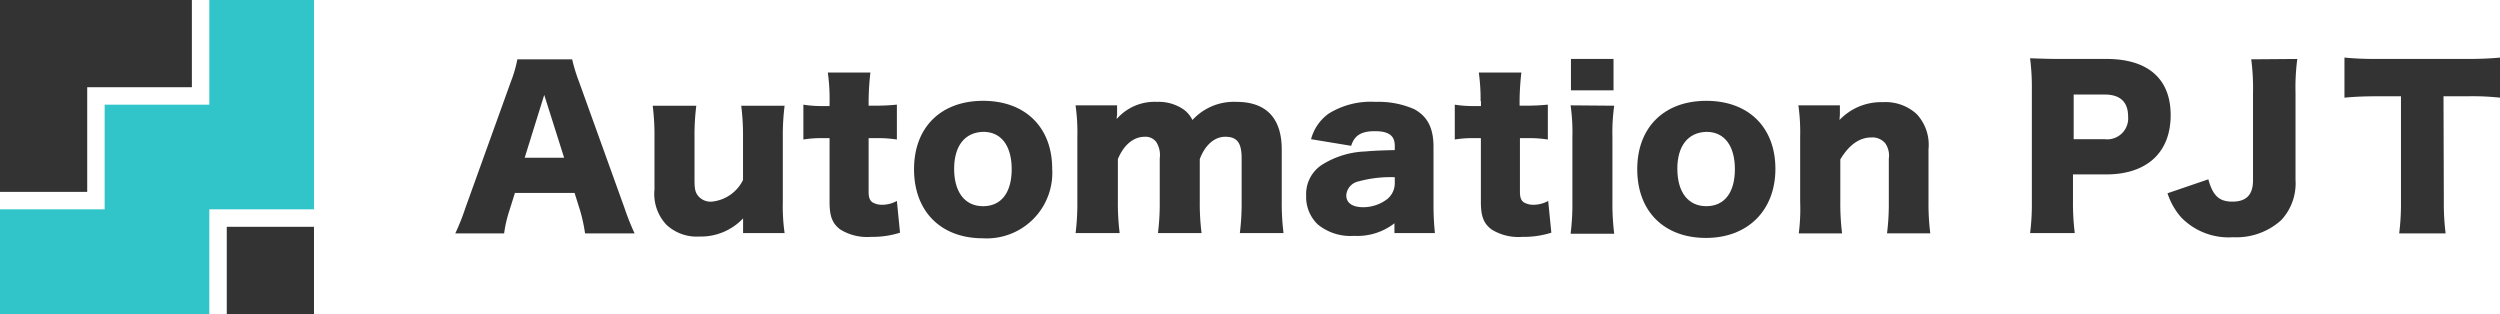
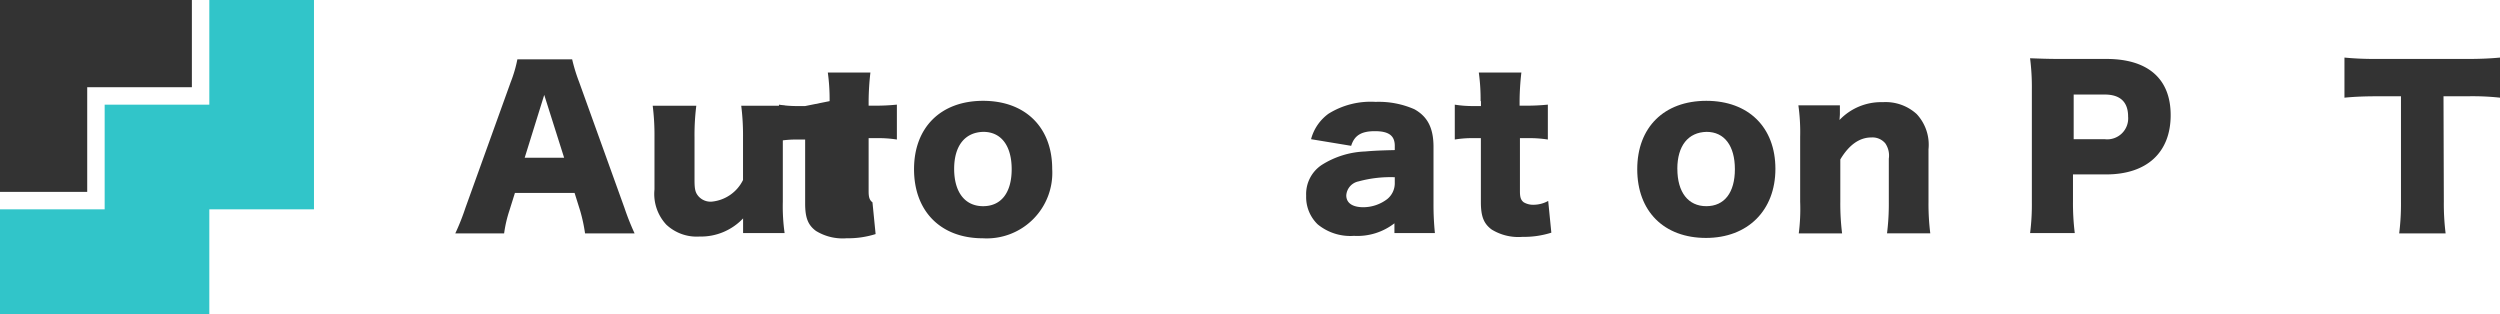
<svg xmlns="http://www.w3.org/2000/svg" width="280" height="35.167" viewBox="0 0 280 35.167">
  <path d="M145.035,36.5a18.344,18.344,0,0,0-.547-2.54l-.625-1.993h-6.682l-.625,1.993a14.088,14.088,0,0,0-.586,2.54H130.5a25.477,25.477,0,0,0,1.133-2.852l5.08-14.105a14.527,14.527,0,0,0,.742-2.54h6.135a19.082,19.082,0,0,0,.781,2.54l5.08,14.105a28.637,28.637,0,0,0,1.133,2.852Zm-4.572-15.512-2.188,7.033h4.415Z" transform="translate(-79.509 -10.358)" fill="#333" />
  <path d="M201.87,30.3a26.528,26.528,0,0,0-.2,3.517v7.229a21.236,21.236,0,0,0,.2,3.517h-4.65V42.921a6.5,6.5,0,0,1-4.884,2.032,4.966,4.966,0,0,1-3.712-1.328,5.038,5.038,0,0,1-1.328-3.946V33.817a26.528,26.528,0,0,0-.2-3.517h4.884a26.528,26.528,0,0,0-.2,3.517v4.806c0,.977.078,1.368.391,1.758a1.8,1.8,0,0,0,1.524.664,4.361,4.361,0,0,0,3.517-2.423V33.817a26.528,26.528,0,0,0-.2-3.517Z" transform="translate(-113.994 -18.461)" fill="#333" />
-   <path d="M233.23,24a22.047,22.047,0,0,0-.2-3.2H237.8a29.377,29.377,0,0,0-.2,3.2v.508h.86a22.772,22.772,0,0,0,2.305-.117V28.3a13.26,13.26,0,0,0-2.149-.156h-1.016v5.978c0,.664.117.977.43,1.211a2.072,2.072,0,0,0,1.094.274,3.427,3.427,0,0,0,1.641-.43l.352,3.556a10.187,10.187,0,0,1-3.243.469,5.708,5.708,0,0,1-3.438-.821c-.9-.664-1.211-1.485-1.211-3.087v-7.15h-.9a11.865,11.865,0,0,0-2.032.156V24.395a12.634,12.634,0,0,0,2.071.156h.86Z" transform="translate(-140.314 -12.673)" fill="#333" />
+   <path d="M233.23,24a22.047,22.047,0,0,0-.2-3.2H237.8a29.377,29.377,0,0,0-.2,3.2v.508h.86a22.772,22.772,0,0,0,2.305-.117V28.3a13.26,13.26,0,0,0-2.149-.156h-1.016v5.978c0,.664.117.977.43,1.211l.352,3.556a10.187,10.187,0,0,1-3.243.469,5.708,5.708,0,0,1-3.438-.821c-.9-.664-1.211-1.485-1.211-3.087v-7.15h-.9a11.865,11.865,0,0,0-2.032.156V24.395a12.634,12.634,0,0,0,2.071.156h.86Z" transform="translate(-140.314 -12.673)" fill="#333" />
  <path d="M262,36.558c0-4.689,3.009-7.658,7.737-7.658s7.737,2.97,7.737,7.619a7.342,7.342,0,0,1-7.776,7.776C265.009,44.295,262,41.286,262,36.558Zm4.493-.039c0,2.618,1.211,4.181,3.243,4.181s3.2-1.524,3.2-4.142-1.172-4.181-3.165-4.181C267.7,32.417,266.493,33.94,266.493,36.519Z" transform="translate(-159.628 -17.608)" fill="#333" />
-   <path d="M308.3,43.921a26.745,26.745,0,0,0,.2-3.556V33.137a21.7,21.7,0,0,0-.2-3.556h4.65v.977a.761.761,0,0,1-.039.313v.234a5.624,5.624,0,0,1,4.493-1.915,4.916,4.916,0,0,1,3.009.86,3.149,3.149,0,0,1,.977,1.172,6.3,6.3,0,0,1,4.923-2.032c3.36,0,5.08,1.836,5.08,5.353v5.822a26.523,26.523,0,0,0,.2,3.517H326.7a26.745,26.745,0,0,0,.2-3.556V35.521c0-1.758-.508-2.423-1.836-2.423-1.211,0-2.266.938-2.852,2.5v4.767a26.523,26.523,0,0,0,.2,3.517h-4.884a26.745,26.745,0,0,0,.2-3.556V35.521a2.721,2.721,0,0,0-.391-1.836,1.5,1.5,0,0,0-1.289-.586c-1.25,0-2.344.9-3.009,2.5v4.728a27.112,27.112,0,0,0,.2,3.556H308.3Z" transform="translate(-187.837 -17.781)" fill="#333" />
  <path d="M384.315,34.123c0-1.133-.664-1.641-2.227-1.641s-2.305.508-2.657,1.641l-4.493-.742a5.149,5.149,0,0,1,1.954-2.852,8.926,8.926,0,0,1,5.275-1.328,9.947,9.947,0,0,1,4.337.821c1.485.821,2.149,2.11,2.149,4.22v6.33a31.486,31.486,0,0,0,.156,3.321h-4.533V42.8a6.767,6.767,0,0,1-4.532,1.407,5.765,5.765,0,0,1-4.064-1.289,4.242,4.242,0,0,1-1.289-3.2,3.913,3.913,0,0,1,1.719-3.438,9.758,9.758,0,0,1,4.884-1.524c.9-.078,1.6-.117,3.321-.156Zm0,3.517a13.6,13.6,0,0,0-4.064.469,1.711,1.711,0,0,0-1.368,1.563c0,.86.7,1.328,1.915,1.328a4.445,4.445,0,0,0,2.657-.9,2.278,2.278,0,0,0,.86-1.8Z" transform="translate(-228.1 -17.791)" fill="#333" />
  <path d="M419.891,24a22.043,22.043,0,0,0-.2-3.2h4.767a29.37,29.37,0,0,0-.2,3.2v.508h.86a22.771,22.771,0,0,0,2.305-.117V28.3a13.26,13.26,0,0,0-2.149-.156h-.977v5.978c0,.664.117.977.43,1.211a2.071,2.071,0,0,0,1.094.274,3.427,3.427,0,0,0,1.641-.43l.352,3.556a10.187,10.187,0,0,1-3.243.469,5.708,5.708,0,0,1-3.438-.821c-.9-.664-1.211-1.485-1.211-3.087v-7.15h-.9A11.867,11.867,0,0,0,417,28.3V24.395a12.635,12.635,0,0,0,2.071.156h.86V24Z" transform="translate(-254.064 -12.673)" fill="#333" />
-   <path d="M455.084,22.136a21.476,21.476,0,0,0-.2,3.556V32.92a27.112,27.112,0,0,0,.2,3.556H450.2a26.755,26.755,0,0,0,.2-3.556V25.652a21.7,21.7,0,0,0-.2-3.556Zm-.078-5.236v3.517h-4.767V16.9Z" transform="translate(-274.292 -10.297)" fill="#333" />
  <path d="M469.3,36.558c0-4.689,3.009-7.658,7.737-7.658s7.737,2.97,7.737,7.619-3.087,7.737-7.776,7.737S469.3,41.286,469.3,36.558Zm4.493-.039c0,2.618,1.211,4.181,3.243,4.181s3.2-1.524,3.2-4.142-1.172-4.181-3.165-4.181c-2.071.039-3.282,1.563-3.282,4.142Z" transform="translate(-285.929 -17.608)" fill="#333" />
  <path d="M515.539,43.989a21.494,21.494,0,0,0,.156-3.556V33.2a21.711,21.711,0,0,0-.2-3.556h4.65v.977c0,.156-.039.508-.039.664a6.429,6.429,0,0,1,4.845-1.993,5.156,5.156,0,0,1,3.79,1.328,5.038,5.038,0,0,1,1.328,3.946v5.9a26.523,26.523,0,0,0,.2,3.517h-4.845a26.755,26.755,0,0,0,.2-3.556V35.627a2.423,2.423,0,0,0-.391-1.719,1.869,1.869,0,0,0-1.563-.664c-1.329,0-2.5.821-3.478,2.462v4.728a27.123,27.123,0,0,0,.2,3.556h-4.845Z" transform="translate(-314.077 -17.849)" fill="#333" />
  <path d="M581.9,36.315a25.591,25.591,0,0,0,.2-3.478v-12.7a25.374,25.374,0,0,0-.2-3.438c1.094.039,1.954.078,3.438.078h5.119c4.65,0,7.19,2.227,7.19,6.291,0,4.181-2.657,6.642-7.229,6.642h-3.712V32.72a27.123,27.123,0,0,0,.2,3.556h-5Zm8.362-10.55a2.346,2.346,0,0,0,2.618-2.54c0-1.641-.9-2.462-2.618-2.462h-3.478v5Z" transform="translate(-354.532 -10.175)" fill="#333" />
-   <path d="M635.835,16.9a24.384,24.384,0,0,0-.2,3.79v9.768a6.032,6.032,0,0,1-1.6,4.493,7.477,7.477,0,0,1-5.392,1.915,7.4,7.4,0,0,1-5.783-2.188,7.636,7.636,0,0,1-1.563-2.735l4.572-1.563c.508,1.836,1.211,2.5,2.7,2.5,1.563,0,2.305-.781,2.305-2.383V20.729a24.635,24.635,0,0,0-.2-3.79Z" transform="translate(-378.537 -10.297)" fill="#333" />
  <path d="M683.136,32.637a27.112,27.112,0,0,0,.2,3.556h-5.2a26.745,26.745,0,0,0,.2-3.556v-11.8h-2.774c-1.172,0-2.383.039-3.556.156V16.5c1.172.117,2.344.156,3.478.156h10.276c1.211,0,2.462-.039,3.673-.156v4.493a28.572,28.572,0,0,0-3.673-.156H683.1Z" transform="translate(-409.427 -10.053)" fill="#333" />
  <path d="M23.444,23.444V35.166H0V23.444H11.722V11.722H23.444V0H35.166V23.444Z" fill="#31c5c9" />
  <path d="M9.768,9.768V21.49H0V0H21.49V9.768" fill="#333" />
-   <rect width="9.768" height="9.768" transform="translate(25.398 25.398)" fill="#333" />
</svg>